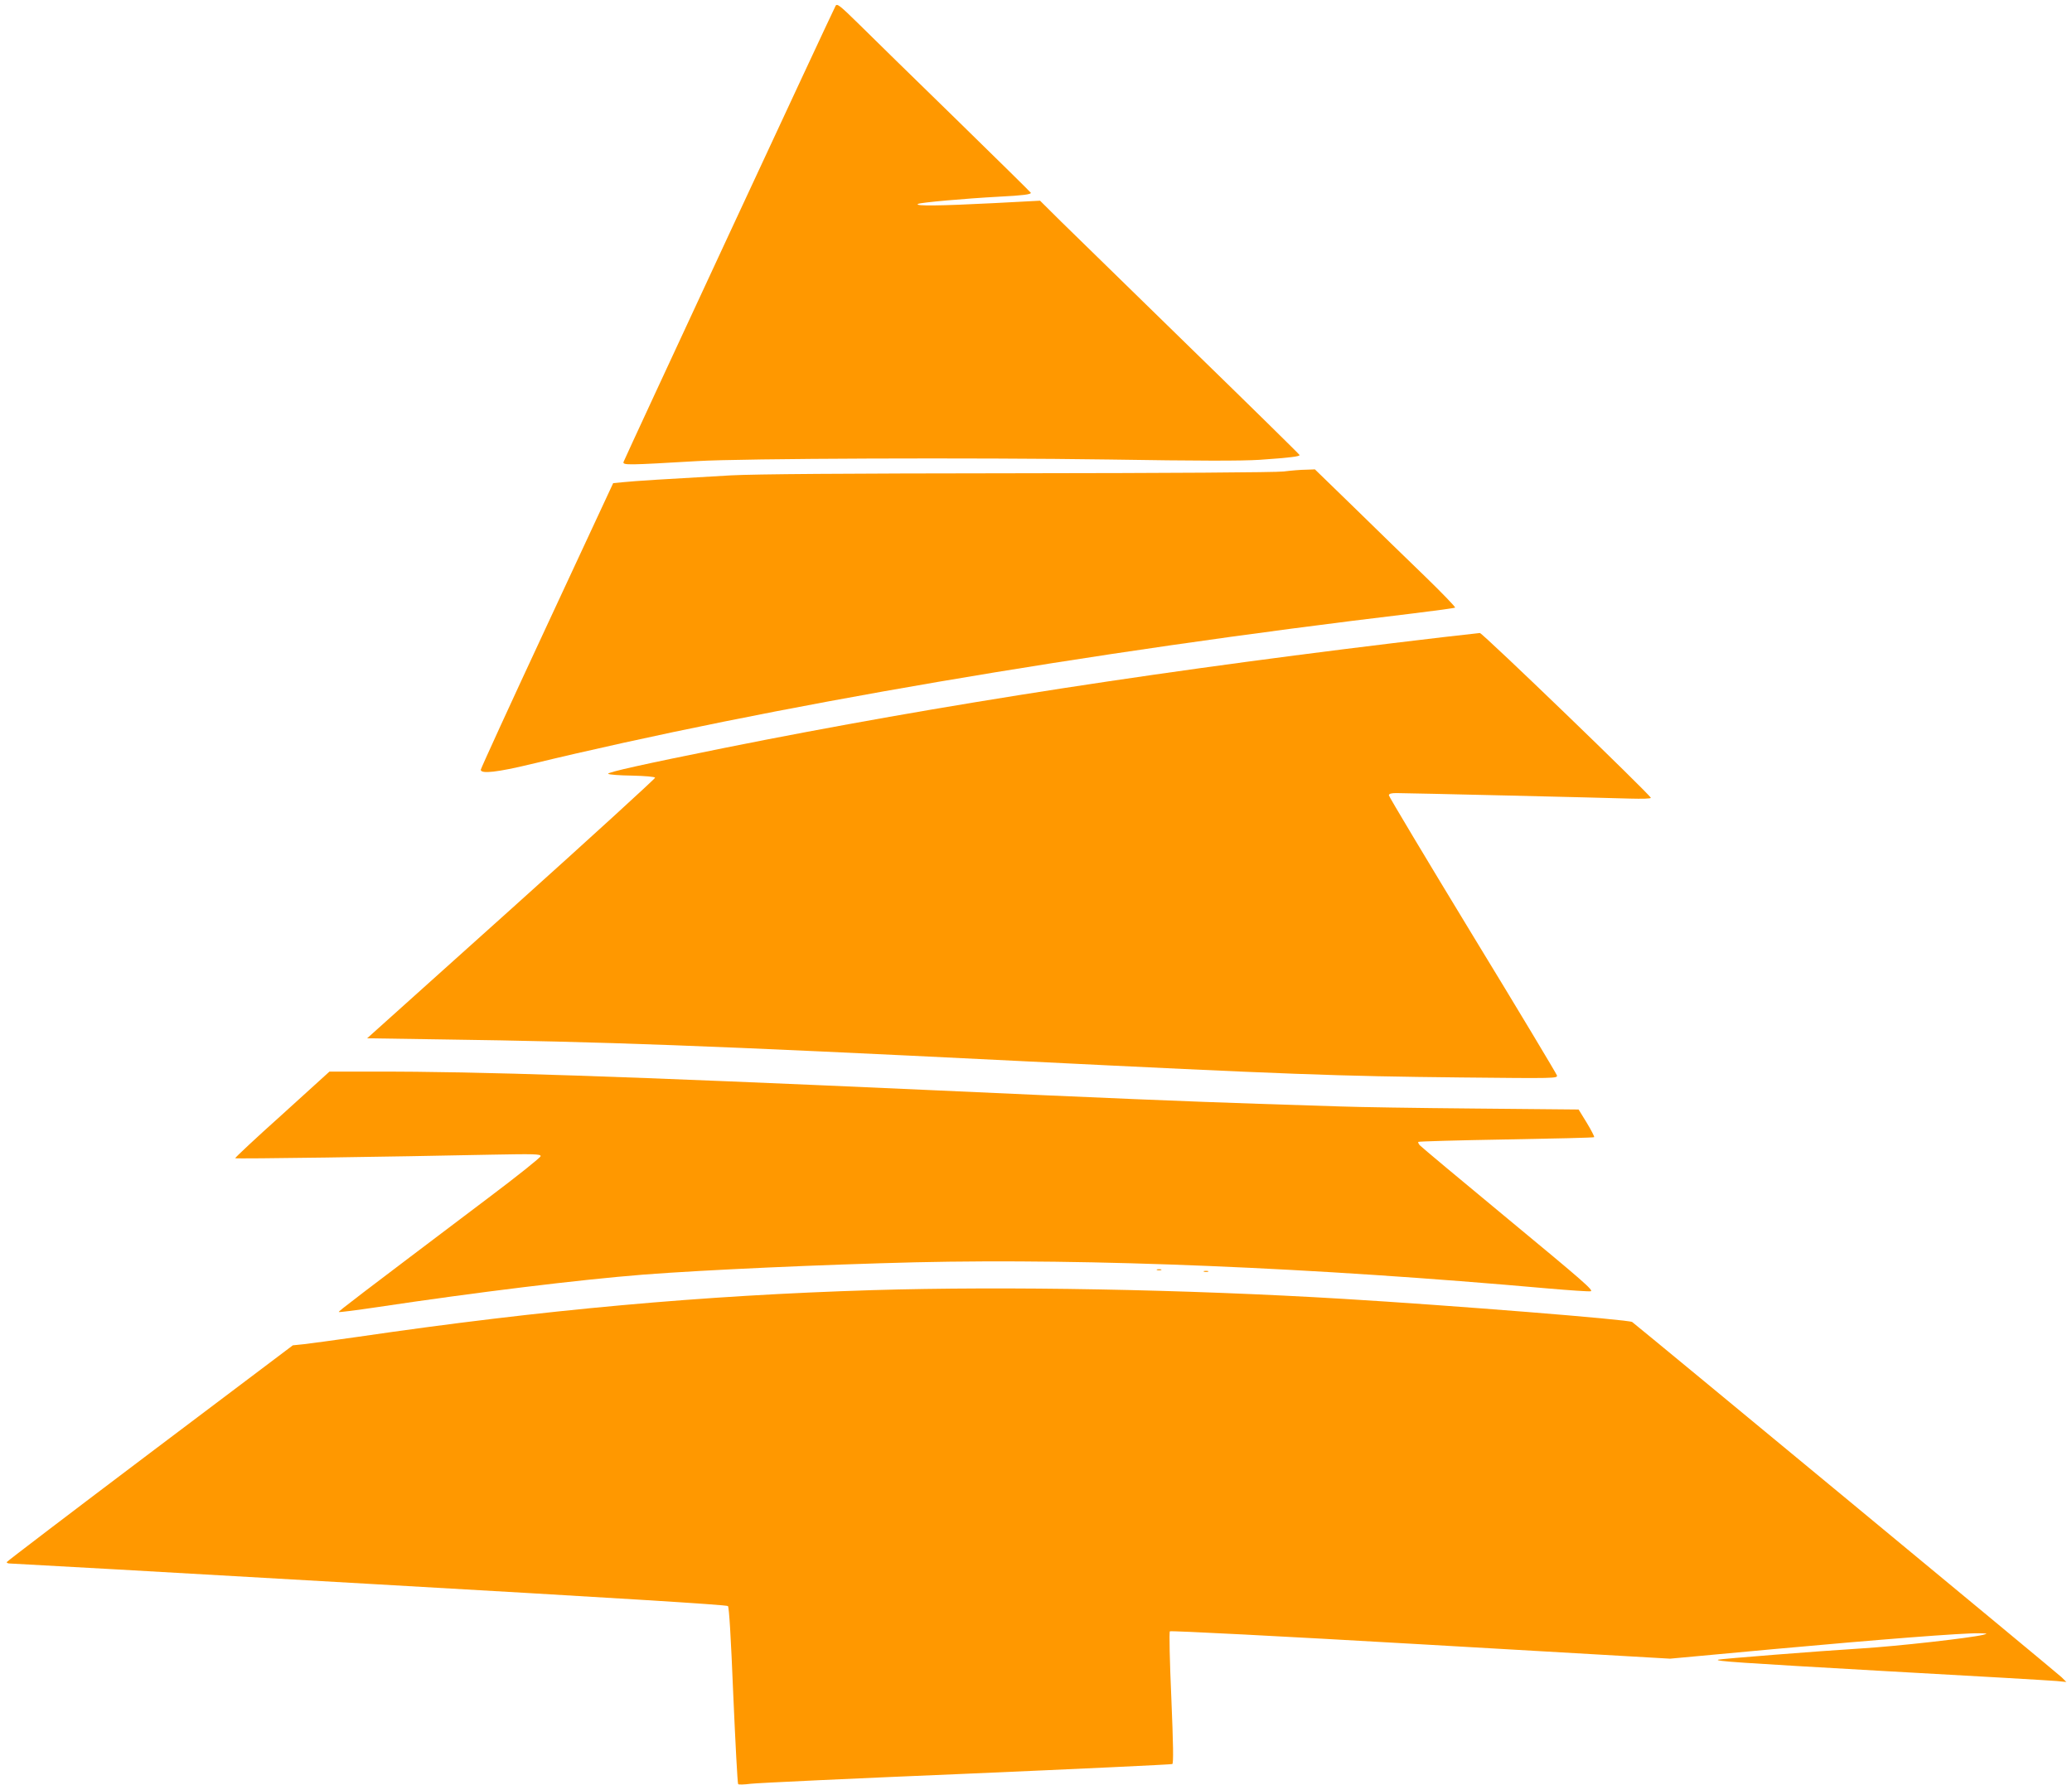
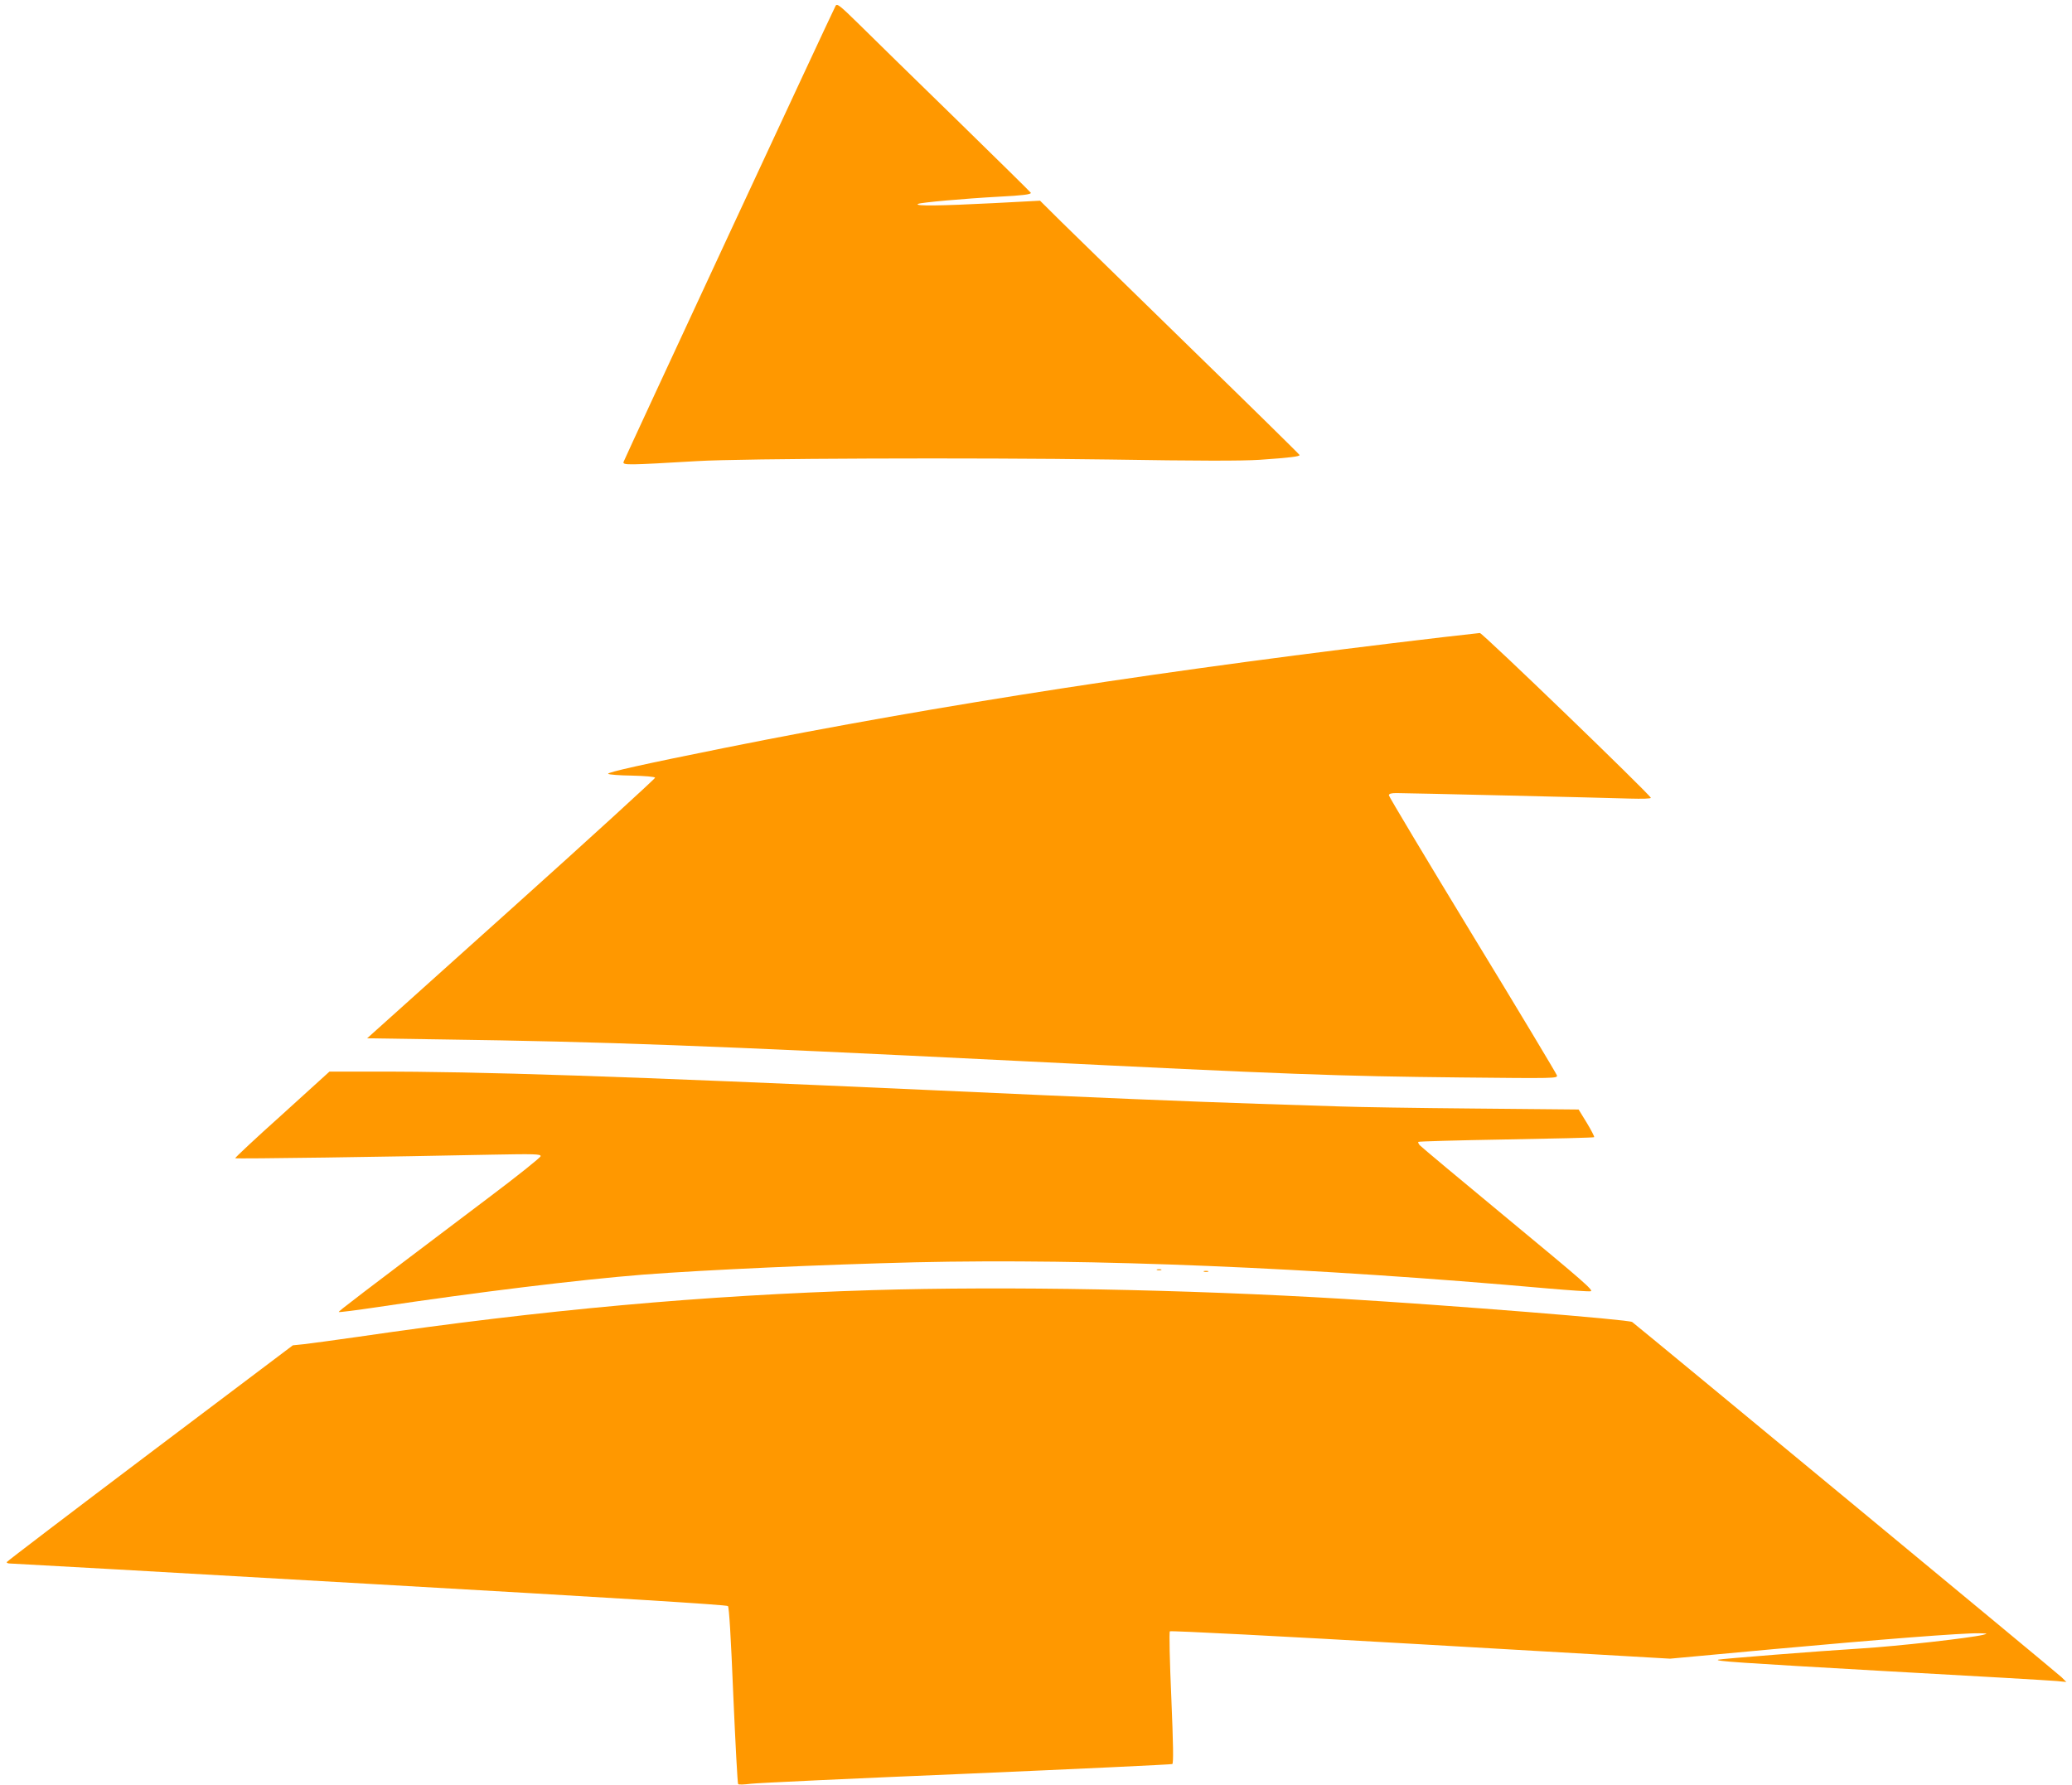
<svg xmlns="http://www.w3.org/2000/svg" version="1.0" width="1280pt" height="1103pt" viewBox="0 0 1280 1103" preserveAspectRatio="xMidYMid meet">
  <g transform="translate(0,1103) scale(0.1,-0.1)" fill="#ff9800" stroke="none">
    <path d="M5162 10994 c-25 -47 -1305 -2801 -1310 -2818 -6 -21 25 -20 453 5 277 17 1725 22 2545 10 555 -9 819 -9 930 -2 190 13 252 21 248 30 -2 5 -304 302 -673 661 -368 359 -729 711 -800 781 l-130 129 -285 -15 c-333 -17 -493 -19 -469 -5 16 9 283 33 504 45 139 7 197 14 193 24 -2 4 -210 209 -463 456 -253 246 -521 509 -596 583 -121 119 -138 132 -147 116z" />
-     <path d="M7930 8117 c-51 -6 -714 -10 -1640 -11 -1084 -1 -1622 -5 -1775 -13 -392 -22 -599 -35 -664 -42 l-63 -6 -409 -879 c-225 -483 -409 -885 -409 -892 0 -27 104 -15 311 35 1476 357 3425 690 5448 931 140 17 257 33 260 36 3 4 -80 90 -186 193 -106 102 -302 293 -436 424 l-244 237 -54 -2 c-30 0 -92 -5 -139 -11z" />
    <path d="M8920 7094 c-1687 -198 -3114 -418 -4440 -684 -498 -100 -732 -152 -723 -161 5 -5 71 -10 147 -11 82 -2 141 -7 143 -13 1 -5 -398 -370 -888 -810 l-891 -800 463 -7 c1002 -14 1622 -37 3559 -133 1670 -83 1972 -94 2734 -102 586 -6 599 -6 594 13 -3 10 -237 401 -522 868 -284 467 -516 855 -516 862 0 10 14 14 46 14 70 0 1290 -29 1442 -34 76 -2 132 -1 130 5 -8 23 -1040 1019 -1056 1018 -9 -1 -109 -12 -222 -25z" />
    <path d="M1742 4143 c-162 -145 -292 -267 -289 -269 4 -5 967 9 1585 22 260 5 302 4 302 -9 0 -8 -145 -124 -322 -257 -818 -618 -929 -702 -925 -706 2 -3 110 11 238 30 620 93 1243 169 1644 201 377 29 1108 62 1680 76 1083 25 2452 -32 3912 -162 128 -11 244 -19 259 -17 23 3 -49 65 -507 444 -294 243 -540 449 -548 458 -8 9 -12 19 -9 21 3 3 247 10 543 15 295 5 540 11 543 14 3 3 -18 43 -45 88 l-51 83 -643 6 c-354 3 -729 9 -834 13 -104 3 -327 11 -495 16 -455 15 -938 35 -2035 85 -1889 85 -2798 116 -3425 114 l-285 0 -293 -266z" />
    <path d="M7148 3183 c6 -2 18 -2 25 0 6 3 1 5 -13 5 -14 0 -19 -2 -12 -5z" />
    <path d="M7438 3173 c6 -2 18 -2 25 0 6 3 1 5 -13 5 -14 0 -19 -2 -12 -5z" />
    <path d="M5390 3059 c-1046 -32 -2032 -121 -3175 -288 -148 -21 -301 -42 -338 -46 l-68 -7 -882 -665 c-485 -366 -883 -669 -885 -674 -2 -5 7 -9 20 -9 13 0 1013 -56 2223 -126 1505 -86 2204 -129 2212 -137 7 -8 18 -183 33 -552 13 -297 26 -543 30 -548 3 -4 38 -3 76 2 38 5 637 33 1332 62 695 30 1268 57 1274 60 8 5 6 121 -6 409 -10 222 -14 406 -9 411 5 5 702 -31 1549 -80 l1541 -89 639 59 c658 60 1168 100 1271 98 53 -1 55 -2 23 -10 -86 -20 -527 -70 -755 -84 -261 -16 -863 -64 -880 -69 -28 -9 119 -19 1035 -71 547 -30 1022 -58 1055 -61 l60 -6 -30 30 c-22 22 -2575 2134 -2652 2194 -18 15 -1118 103 -1783 143 -981 59 -2082 79 -2910 54z" />
  </g>
</svg>